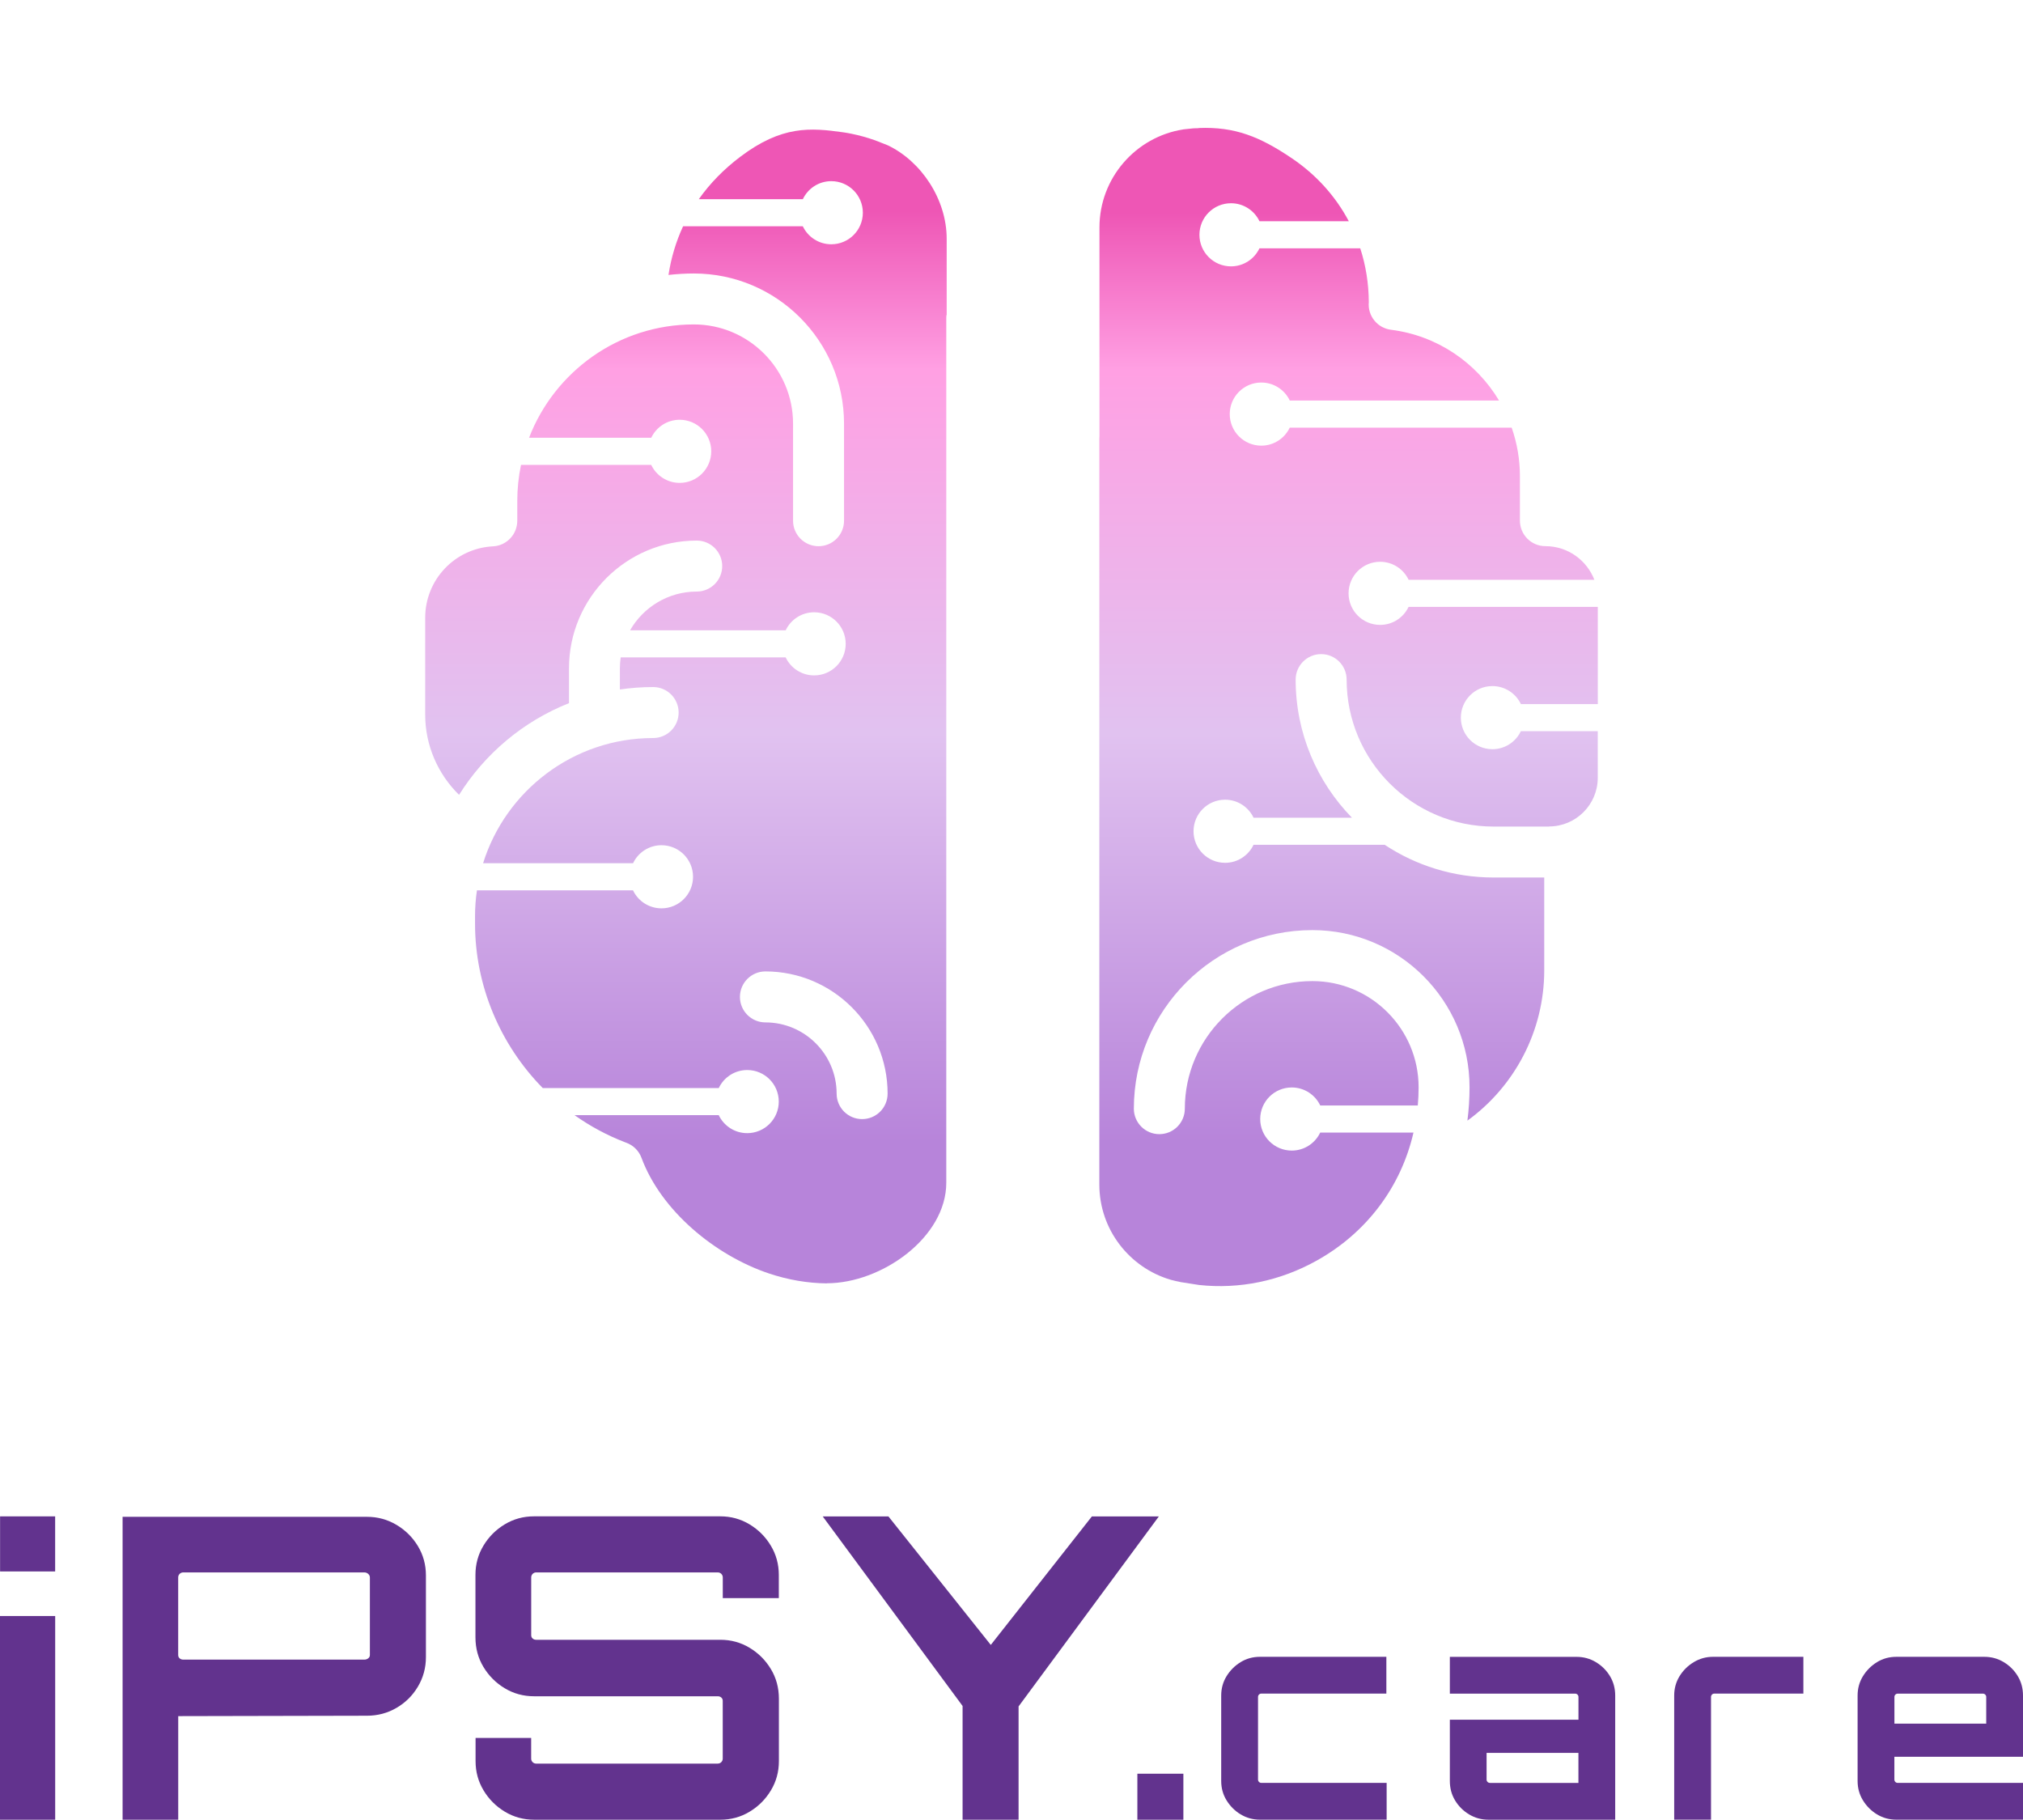
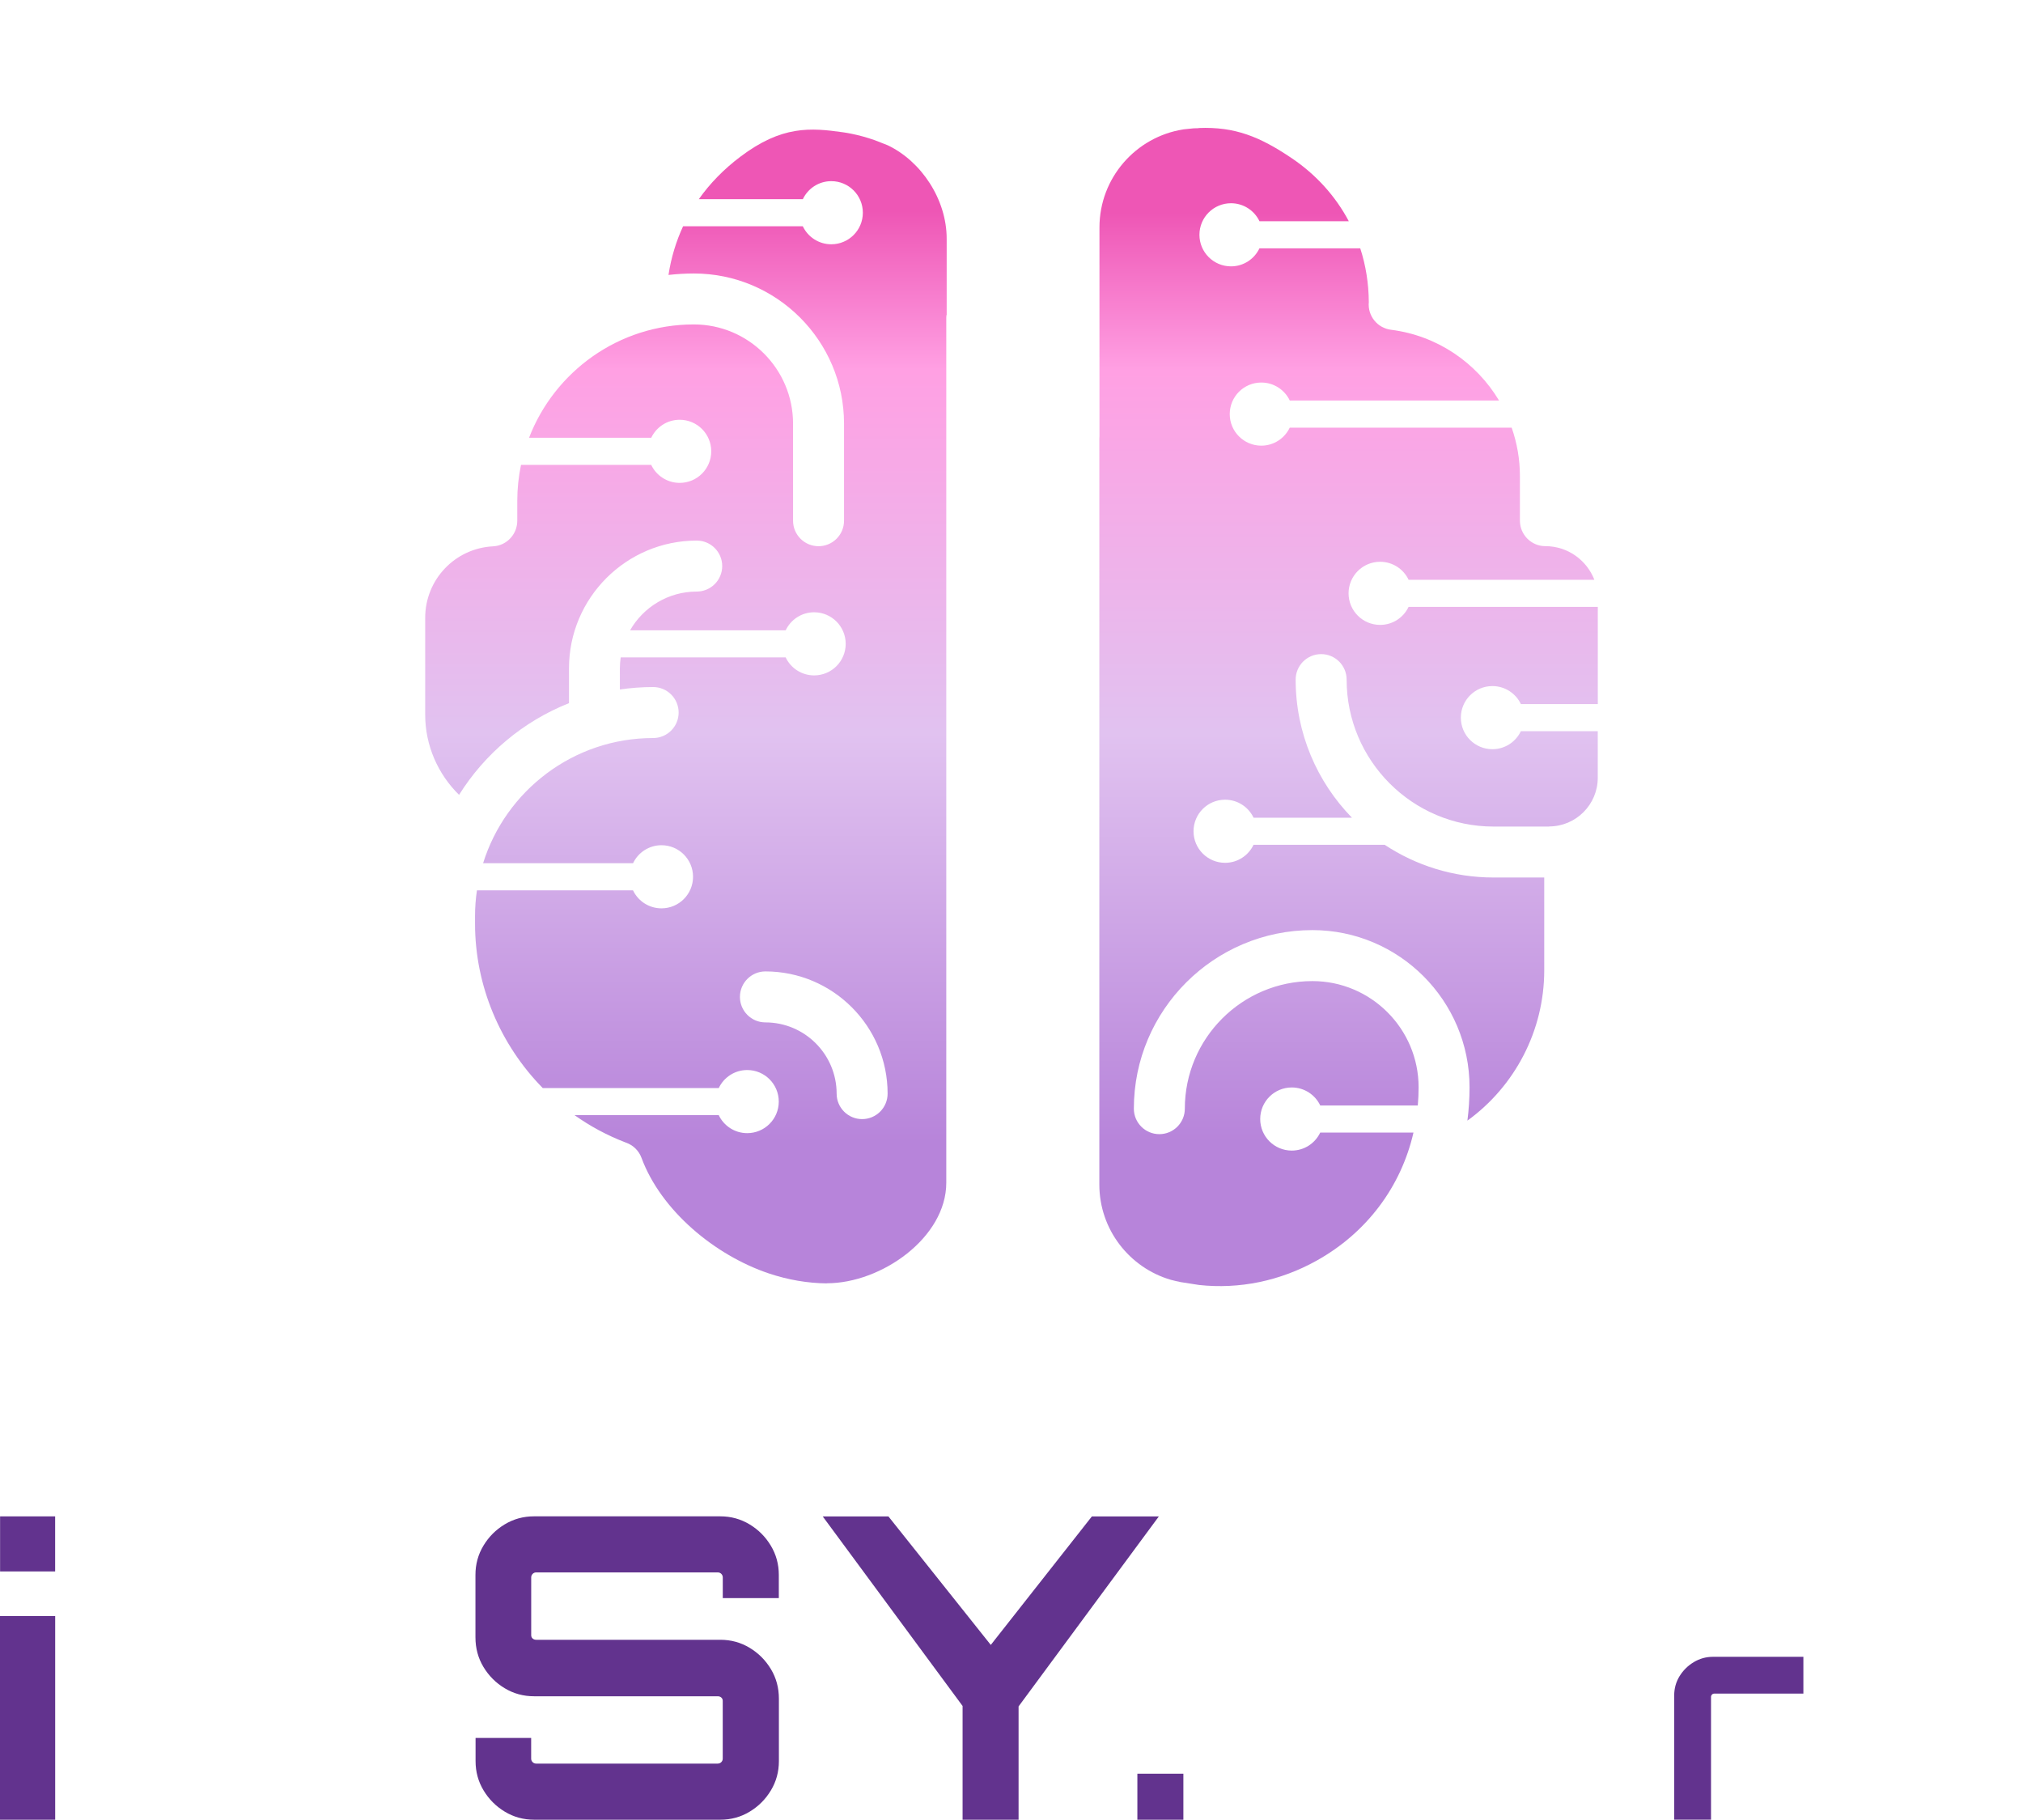
<svg xmlns="http://www.w3.org/2000/svg" xmlns:xlink="http://www.w3.org/1999/xlink" id="Layer_1" data-name="Layer 1" viewBox="0 0 500 449.73">
  <defs>
    <style>
      .cls-1 {
        fill: url(#linear-gradient);
      }

      .cls-1, .cls-2, .cls-3, .cls-4 {
        stroke-width: 0px;
      }

      .cls-2 {
        fill: #62338e;
      }

      .cls-3 {
        fill: url(#linear-gradient-2);
      }

      .cls-4 {
        fill: #fff;
      }

      .cls-5 {
        filter: url(#outer-glow-1);
      }
    </style>
    <filter id="outer-glow-1" filterUnits="userSpaceOnUse">
      <feOffset dx="0" dy="0" />
      <feGaussianBlur result="blur" stdDeviation="8" />
      <feFlood flood-color="#b784da" flood-opacity=".48" />
      <feComposite in2="blur" operator="in" />
      <feComposite in="SourceGraphic" />
    </filter>
    <linearGradient id="linear-gradient" x1="333.36" y1="52.53" x2="333.36" y2="282.67" gradientUnits="userSpaceOnUse">
      <stop offset="0" stop-color="#ee56b5" />
      <stop offset=".17" stop-color="#ffa0e3" />
      <stop offset=".56" stop-color="#e1c2f0" />
      <stop offset="1" stop-color="#b784da" />
    </linearGradient>
    <linearGradient id="linear-gradient-2" x1="169.48" y1="52.18" x2="169.48" y2="282.62" xlink:href="#linear-gradient" />
  </defs>
  <g>
    <path class="cls-2" d="M0,449.73v-50.34h13.64v50.34H0Z" />
-     <path class="cls-2" d="M30.3,449.73v-74.86h60.39c2.64,0,5.07.66,7.29,1.98,2.22,1.32,3.99,3.07,5.31,5.26,1.32,2.19,1.98,4.6,1.98,7.24v20.2c0,2.64-.66,5.07-1.98,7.29-1.32,2.22-3.09,3.97-5.31,5.26-2.22,1.29-4.65,1.93-7.29,1.93l-46.64.1v25.61h-13.74ZM45.29,410.16h44.77c.35,0,.66-.1.94-.31.28-.21.42-.48.42-.83v-19.16c0-.35-.14-.64-.42-.89-.28-.24-.59-.36-.94-.36h-44.77c-.35,0-.64.12-.89.36-.24.24-.36.54-.36.89v19.16c0,.35.12.62.36.83.24.21.54.31.89.31Z" />
    <path class="cls-2" d="M132.02,449.73c-2.64,0-5.05-.66-7.24-1.98-2.19-1.32-3.94-3.07-5.26-5.26-1.32-2.19-1.98-4.6-1.98-7.24v-5.73h13.74v5.1c0,.35.12.64.36.88.24.24.54.36.88.36h44.87c.35,0,.64-.12.88-.36.24-.24.36-.54.36-.88v-14.26c0-.35-.12-.62-.36-.83-.24-.21-.54-.31-.88-.31h-45.4c-2.64,0-5.05-.66-7.24-1.98-2.19-1.32-3.94-3.07-5.26-5.26-1.32-2.19-1.98-4.63-1.98-7.34v-15.41c0-2.64.66-5.05,1.98-7.24,1.32-2.19,3.07-3.94,5.26-5.26,2.19-1.32,4.6-1.98,7.24-1.98h46.02c2.64,0,5.05.66,7.24,1.98,2.19,1.32,3.94,3.07,5.26,5.26,1.32,2.19,1.98,4.6,1.98,7.24v5.73h-13.85v-5.1c0-.35-.12-.64-.36-.89-.24-.24-.54-.36-.88-.36h-44.87c-.35,0-.64.12-.88.36s-.36.54-.36.89v14.26c0,.35.12.62.36.83.24.21.54.31.88.31h45.5c2.64,0,5.05.66,7.24,1.98,2.19,1.32,3.94,3.07,5.26,5.26,1.32,2.19,1.98,4.63,1.98,7.34v15.41c0,2.64-.66,5.05-1.98,7.24-1.32,2.19-3.07,3.94-5.26,5.26-2.19,1.32-4.6,1.98-7.24,1.98h-46.02Z" />
    <path class="cls-2" d="M237.91,449.73v-28.11l-34.57-46.85h16.24l25.3,31.76,24.99-31.76h16.55l-34.67,46.96v28.01h-13.85Z" />
    <path class="cls-2" d="M281.11,449.73v-11.37h11.37v11.37h-11.37Z" />
-     <path class="cls-2" d="M306.62,448.41c-1.43-.88-2.59-2.04-3.47-3.47-.88-1.43-1.32-3.03-1.32-4.79v-21.1c0-1.76.44-3.35,1.32-4.79.88-1.43,2.04-2.59,3.47-3.47,1.43-.88,3.03-1.32,4.79-1.32h31.24v9.09h-30.89c-.23,0-.43.08-.59.24s-.24.36-.24.59v20.41c0,.23.08.43.24.59.16.16.36.24.59.24h30.96v9.09h-31.3c-1.76,0-3.36-.44-4.79-1.32Z" />
-     <path class="cls-2" d="M367.91,449.73c-1.76,0-3.37-.44-4.82-1.32-1.46-.88-2.61-2.04-3.47-3.47-.86-1.43-1.28-3.03-1.28-4.79v-15.13h31.79v-5.62c0-.23-.08-.43-.24-.59-.16-.16-.36-.24-.59-.24h-30.96v-9.09h31.3c1.76,0,3.37.44,4.82,1.32,1.46.88,2.61,2.04,3.47,3.47.86,1.43,1.28,3.03,1.28,4.79v30.68h-31.3ZM368.26,440.64h21.86v-7.43h-22.7v6.59c0,.23.08.43.24.59.16.16.36.24.59.24Z" />
    <path class="cls-2" d="M413.79,449.73v-30.68c0-1.76.44-3.35,1.32-4.79.88-1.43,2.05-2.59,3.51-3.47,1.46-.88,3.04-1.32,4.75-1.32h22.35v9.09h-22c-.23,0-.43.08-.59.24-.16.16-.24.36-.24.59v30.33h-9.09Z" />
-     <path class="cls-2" d="M463.91,448.41c-1.43-.88-2.59-2.04-3.47-3.47-.88-1.43-1.32-3.03-1.32-4.79v-21.1c0-1.76.44-3.35,1.32-4.79.88-1.43,2.04-2.59,3.47-3.47,1.43-.88,3.03-1.32,4.79-1.32h21.73c1.76,0,3.37.44,4.82,1.32,1.46.88,2.61,2.04,3.47,3.47.86,1.43,1.28,3.03,1.28,4.79v15.13h-31.79v5.62c0,.23.08.43.24.59.16.16.36.24.59.24h30.96v9.09h-31.3c-1.76,0-3.36-.44-4.79-1.32ZM468.21,425.99h22.7v-6.59c0-.23-.08-.43-.24-.59-.16-.16-.36-.24-.59-.24h-21.03c-.23,0-.43.08-.59.24s-.24.36-.24.59v6.59Z" />
    <path class="cls-2" d="M.02,388.37v-13.61h13.61v13.61H.02Z" />
  </g>
  <g>
    <g class="cls-5">
      <path class="cls-4" d="M388.3,123.19v-5.49c0-22.86-15.82-42.49-37.58-47.72-1.48-16.71-10.39-31.93-24.48-41.4-9.54-6.41-17.88-9.63-29.03-9.49h0c-2.69.03-5.37.26-8.04.69-3.46.67-6.75,1.83-9.8,3.39-1.22.63-2.4,1.32-3.53,2.07-.57.38-1.12.77-1.67,1.17-1.09.81-2.14,1.68-3.13,2.61-.5.46-.98.94-1.45,1.43-.94.98-1.83,2.01-2.66,3.08-1.25,1.61-2.37,3.33-3.34,5.14-2.82,5.23-4.41,11.19-4.41,17.53v50.32c-.02.18-.03.36-.03.54v185.7c0,5.15,1.06,10.06,2.96,14.52,2.52,5.9,6.53,11.03,11.55,14.9.56.43,1.13.84,1.71,1.24,3.49,2.39,7.42,4.2,11.63,5.28.07.02.15.04.23.05.27.07.53.13.8.19.26.06.51.11.77.17,4.2.91,8.48,1.37,12.75,1.37,10.28,0,20.59-2.64,30.08-7.93,12-6.7,21.06-16.74,26.35-28.65,21.84-8.93,36.32-30.31,36.32-54.09v-25.73c7.88-4.11,13.27-12.35,13.27-21.84v-44.29c0-11.92-8.2-21.96-19.26-24.77Z" />
      <path class="cls-4" d="M240.04,38.09c-.48-.7-.97-1.37-1.5-2.03-.52-.66-1.06-1.3-1.63-1.93-2.54-2.8-5.49-5.22-8.77-7.14-1.09-.64-2.22-1.23-3.38-1.76,0,0,0,0,0,0-1.29-.59-2.63-1.11-4-1.56t0,0c-16.43-5.74-29.1-5.3-43.73,4.39-14.65,9.7-23.77,25.55-24.89,42.93-21.39,7.84-36.73,28.31-36.94,52.33-13.16,3.34-22.77,15.25-22.77,29.34v23.98c0,12.36,5.78,24.03,15.35,31.6-1.93,5.7-3,11.8-3,18.14v1.87c0,28.2,17.18,53.97,43.01,64.92,6.6,15.48,21.93,28.01,38.26,33.49,3.96,1.33,8,2.21,12.06,2.68l-.02.04c2.06.23,4.16.36,6.28.36.55,0,1.1-.01,1.65-.04,14.84-.65,32.42-10.38,37.74-23.48,1.75-4.3,2.71-9,2.71-13.91V83.69c.02-.23.04-.46.04-.69v-23.99c0-7.75-2.39-14.96-6.47-20.92Z" />
    </g>
    <path class="cls-1" d="M382.94,204.28h-13.79c-20.02,0-36.32-16.29-36.32-36.32,0-3.48-2.82-6.3-6.3-6.3s-6.3,2.82-6.3,6.3c0,13.26,5.31,25.31,13.91,34.13h-24.31c-1.25-2.63-3.93-4.45-7.04-4.45-4.31,0-7.8,3.49-7.8,7.8s3.49,7.8,7.8,7.8c3.11,0,5.78-1.82,7.03-4.45h32.42c7.72,5.1,16.96,8.08,26.89,8.08h12.54v22.94c0,14.95-7.29,28.68-18.99,37.15.35-2.7.53-5.46.53-8.25,0-21.42-17.43-38.84-38.84-38.84-24.33,0-44.13,19.79-44.13,44.13,0,3.48,2.82,6.3,6.3,6.3s6.3-2.82,6.3-6.3c0-17.39,14.15-31.53,31.53-31.53,14.47,0,26.25,11.78,26.25,26.24,0,1.52-.07,3.02-.2,4.5h-24.11c-1.25-2.63-3.93-4.45-7.04-4.45-4.31,0-7.8,3.49-7.8,7.8s3.49,7.8,7.8,7.8c3.11,0,5.78-1.82,7.03-4.45h23.05c-3.05,13.33-11.51,24.72-23.9,31.63-9.13,5.1-19.21,7.1-29.06,6.04h0l-4.48-.7s-.01,0-.02,0c-.84-.17-1.67-.36-2.5-.58,0,0,0,0,0,0-10.2-2.97-17.68-12.4-17.68-23.55V108.36c.02-.18.03-.36.03-.54v-51.61c0-12.22,8.98-22.38,20.69-24.22h0s.07-.01.09-.02c.78-.1,1.56-.18,2.33-.24.09-.01.17-.01.26-.02.38-.02.76-.03,1.14-.03l.02-.04c8.95-.36,15.09,2.14,22.91,7.4,6.12,4.11,10.92,9.47,14.19,15.64h-22.08c-1.25-2.63-3.93-4.45-7.04-4.45-4.31,0-7.8,3.49-7.8,7.8s3.49,7.8,7.8,7.8c3.11,0,5.78-1.82,7.03-4.45h24.92c1.36,4.19,2.08,8.64,2.11,13.25v.04c-.32,3.38,2.11,6.41,5.48,6.83,11.44,1.44,21.11,8.14,26.71,17.49h-51.72c-1.25-2.63-3.93-4.45-7.04-4.45-4.31,0-7.8,3.49-7.8,7.8s3.49,7.8,7.8,7.8c3.11,0,5.78-1.82,7.03-4.45h54.85c1.32,3.77,2.04,7.81,2.04,11.99v11c0,3.48,2.82,6.3,6.3,6.3,5.51,0,10.22,3.46,12.1,8.31h-45.91c-1.25-2.63-3.93-4.45-7.04-4.45-4.31,0-7.8,3.49-7.8,7.8s3.49,7.8,7.8,7.8c3.11,0,5.78-1.82,7.03-4.45h46.77v24.02h-19.01c-1.25-2.63-3.93-4.45-7.04-4.45-4.31,0-7.8,3.49-7.8,7.8s3.49,7.8,7.8,7.8c3.11,0,5.78-1.82,7.03-4.45h19.01v11.51c0,6.63-5.4,12.03-12.03,12.03Z" />
    <path class="cls-3" d="M233.92,77.87c-.02.23-.04.46-.04.69v213.75c0,13.52-15.99,24.84-29.51,24.84v.03c-4.78-.05-9.58-.87-14.31-2.45-13.42-4.5-26.71-15.59-31.51-28.58-.65-1.76-2.05-3.13-3.81-3.75l-.16-.06c-4.52-1.73-8.73-4.01-12.58-6.74h35.64c1.25,2.63,3.93,4.45,7.04,4.45,4.31,0,7.8-3.49,7.8-7.8s-3.49-7.8-7.8-7.8c-3.11,0-5.78,1.82-7.03,4.45h-43.51c-10.46-10.65-16.73-25.2-16.73-40.63v-1.87c0-2.16.16-4.28.47-6.36h38.57c1.25,2.63,3.93,4.45,7.04,4.45,4.31,0,7.8-3.49,7.8-7.8s-3.49-7.8-7.8-7.8c-3.11,0-5.78,1.82-7.03,4.45h-37.06c5.58-17.91,22.31-30.94,42.03-30.94,3.48,0,6.3-2.82,6.3-6.3s-2.82-6.3-6.3-6.3c-2.79,0-5.54.21-8.22.6v-5.23c0-.92.07-1.82.2-2.7h40.77c1.25,2.63,3.93,4.45,7.04,4.45,4.31,0,7.8-3.49,7.8-7.8s-3.49-7.8-7.8-7.8c-3.11,0-5.78,1.82-7.03,4.45h-38.46c3.27-5.71,9.43-9.57,16.47-9.57,3.48,0,6.3-2.82,6.3-6.3s-2.82-6.3-6.3-6.3c-17.41,0-31.57,14.16-31.57,31.57v8.61c-11.29,4.48-20.8,12.49-27.17,22.66-5.26-5.15-8.37-12.28-8.37-19.78v-23.98c0-9.44,7.38-17.19,16.78-17.66,1.69-.08,3.26-.85,4.38-2.11,1.04-1.16,1.6-2.68,1.6-4.23v-4.86c0-3.06.32-6.04.92-8.93h32.18c1.25,2.63,3.93,4.45,7.04,4.45,4.31,0,7.8-3.49,7.8-7.8s-3.49-7.8-7.8-7.8c-3.11,0-5.78,1.82-7.03,4.45h-30.2c6.3-16.36,22.17-28.01,40.73-28.01,13.52,0,24.52,11,24.52,24.52v23.99c0,3.48,2.82,6.3,6.3,6.3s6.3-2.82,6.3-6.3v-23.99c0-20.47-16.65-37.11-37.11-37.11-2.12,0-4.22.13-6.28.36.66-4.28,1.88-8.29,3.61-12.03h29.59c1.25,2.63,3.93,4.45,7.04,4.45,4.31,0,7.8-3.49,7.8-7.8s-3.49-7.8-7.8-7.8c-3.11,0-5.78,1.82-7.03,4.45h-25.71c2.74-3.88,6.15-7.38,10.21-10.45,10.31-7.8,17.38-7.22,25.55-6.06.65.09,1.3.21,1.94.34,1.94.39,3.86.92,5.75,1.59,0,0,.01,0,.02,0l3.21,1.26s0,0,0,0c8.28,3.94,14.58,13.34,14.58,23.11v18.87Z" />
    <path class="cls-4" d="M189.18,240.08c-3.48,0-6.3,2.82-6.3,6.3s2.82,6.3,6.3,6.3c9.71,0,17.6,7.9,17.6,17.6,0,3.48,2.82,6.3,6.3,6.3s6.3-2.82,6.3-6.3c0-16.65-13.55-30.2-30.2-30.2Z" />
  </g>
</svg>